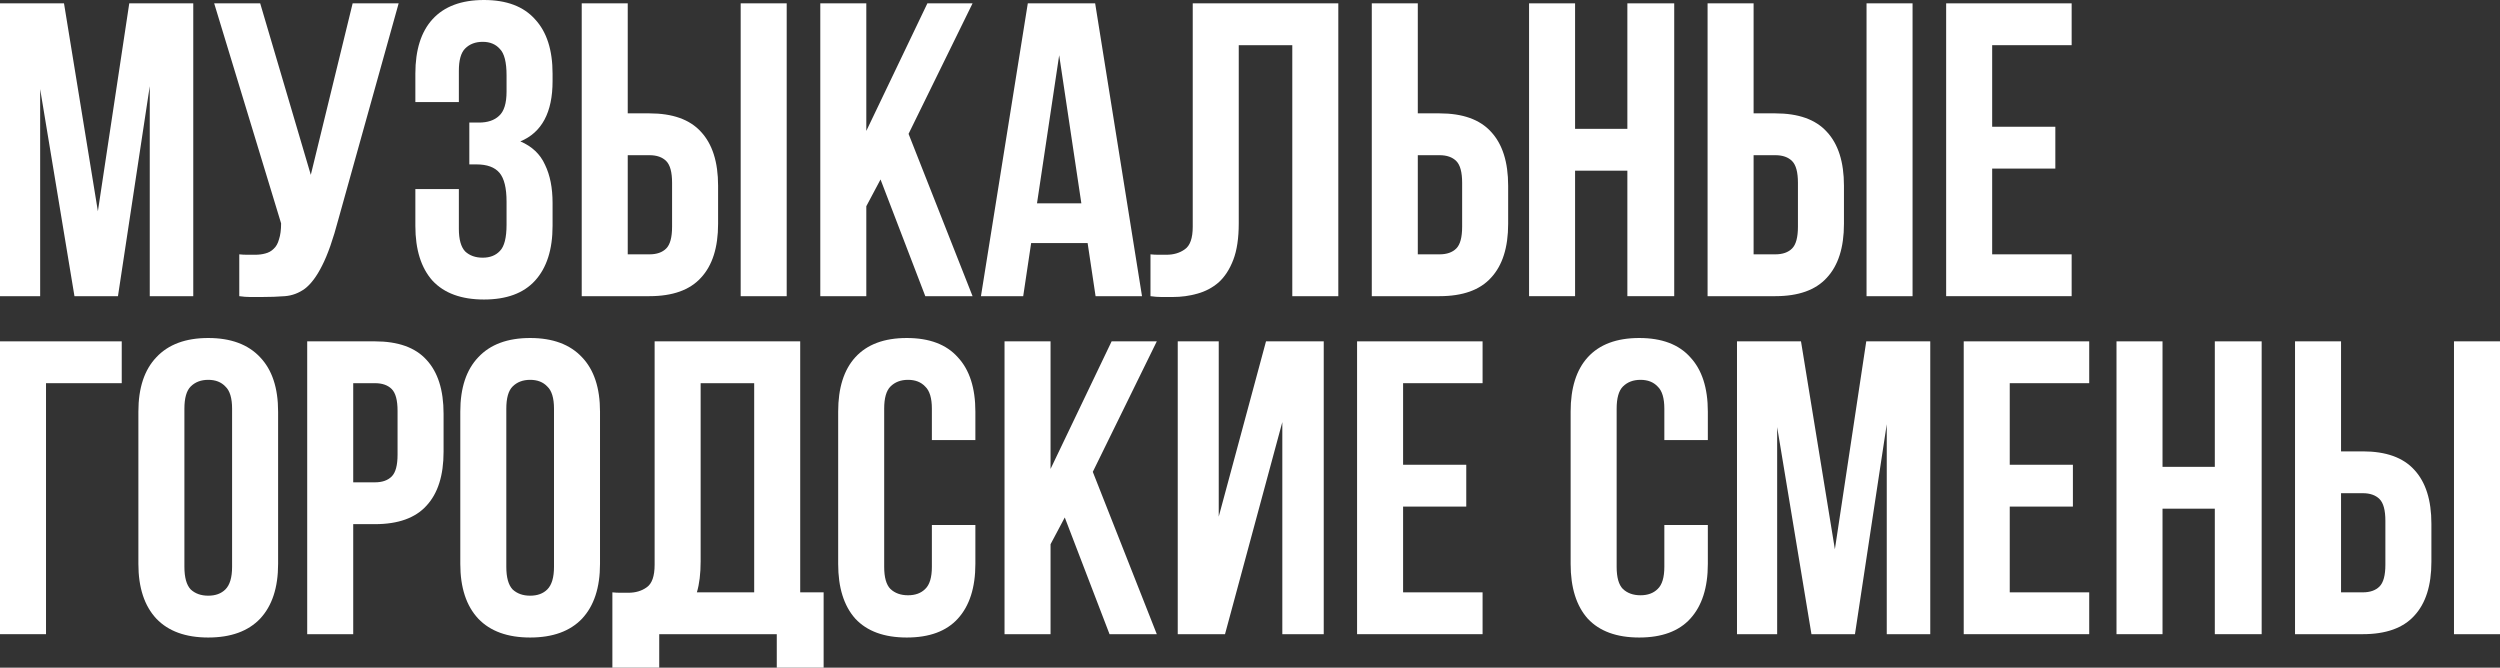
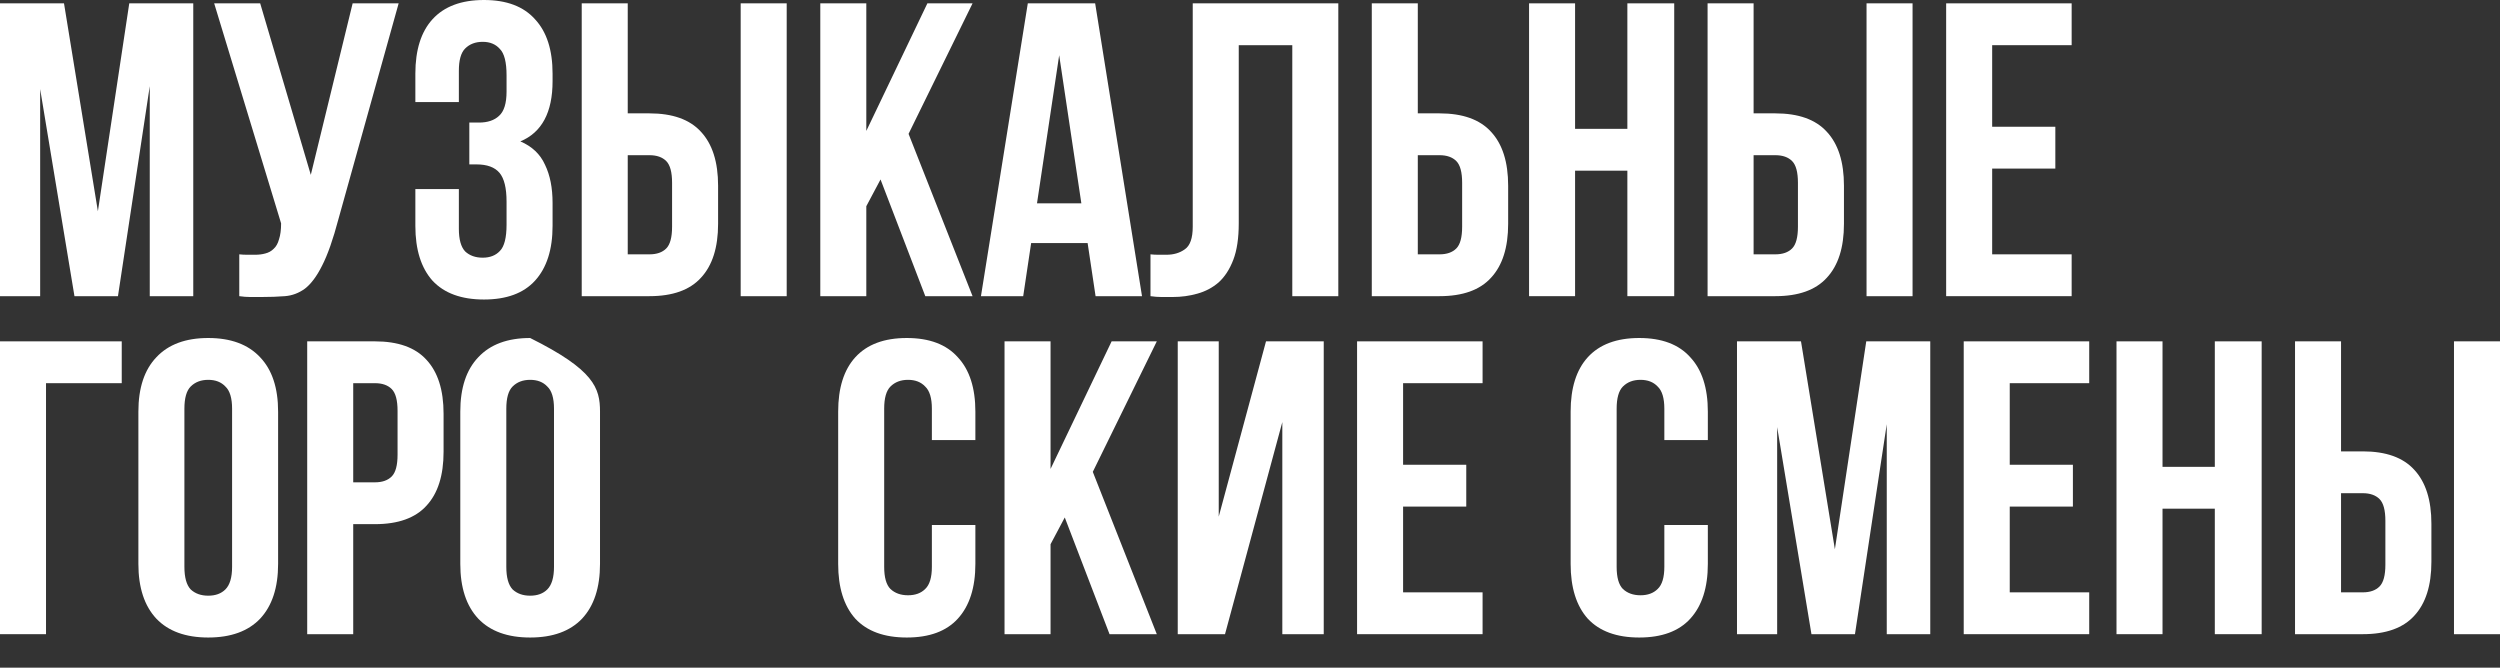
<svg xmlns="http://www.w3.org/2000/svg" viewBox="0 0 1479.268 395.047" fill="none">
  <rect x="0" y="0" width="1479.268" height="395.047" fill="#333333" stroke="none" />
  <path d="M1398.081 350.493C1402.373 350.493 1405.672 349.338 1407.982 347.028C1410.291 344.718 1411.446 340.427 1411.446 334.158V308.167C1411.446 301.895 1410.291 297.606 1407.982 295.296C1405.672 292.987 1402.373 291.829 1398.081 291.829H1385.21V350.493H1398.081ZM1357.982 375.246V201.98H1385.21V267.078H1398.081C1411.776 267.078 1421.925 270.708 1428.526 277.969C1435.293 285.23 1438.675 295.874 1438.675 309.899V332.423C1438.675 346.451 1435.293 357.094 1428.526 364.353C1421.925 371.614 1411.776 375.246 1398.081 375.246H1357.982ZM1452.04 201.98H1479.268V375.246H1452.04V201.98Z" fill="white" />
  <path d="M1279.579 375.246H1252.351V201.98H1279.579V276.237H1310.52V201.98H1338.24V375.246H1310.52V300.988H1279.579V375.246Z" fill="white" />
  <path d="M1189.176 274.999H1226.55V299.751H1189.176V350.493H1236.204V375.246H1161.948V201.98H1236.204V226.732H1189.176V274.999Z" fill="white" />
  <path d="M1085.712 324.999L1104.277 201.98H1142.149V375.246H1116.405V250.988L1097.595 375.246H1071.852L1051.555 252.723V375.246H1027.794V201.98H1065.663L1085.712 324.999Z" fill="white" />
  <path d="M1010.542 310.641V333.663C1010.542 347.688 1007.077 358.496 1000.146 366.088C993.382 373.511 983.316 377.226 969.948 377.226C956.583 377.226 946.434 373.511 939.503 366.088C932.739 358.496 929.354 347.688 929.354 333.663V243.564C929.354 229.538 932.739 218.812 939.503 211.386C946.434 203.795 956.583 200 969.948 200C983.316 200 993.382 203.795 1000.146 211.386C1007.077 218.812 1010.542 229.538 1010.542 243.564V260.394H984.801V241.831C984.801 235.561 983.481 231.188 980.839 228.712C978.364 226.072 974.982 224.752 970.69 224.752C966.401 224.752 962.937 226.072 960.295 228.712C957.82 231.188 956.583 235.561 956.583 241.831V335.395C956.583 341.664 957.82 346.038 960.295 348.513C962.937 350.987 966.401 352.225 970.69 352.225C974.982 352.225 978.364 350.987 980.839 348.513C983.481 346.038 984.801 341.664 984.801 335.395V310.641H1010.542Z" fill="white" />
  <path d="M830.22 274.999H867.597V299.751H830.22V350.493H877.25V375.246H802.994V201.98H877.25V226.732H830.22V274.999Z" fill="white" />
  <path d="M724.849 375.246H696.878V201.98H721.134V305.692L749.105 201.98H783.265V375.246H758.759V249.752L724.849 375.246Z" fill="white" />
  <path d="M630.031 306.187L621.618 322.027V375.246H594.389V201.98H621.618V277.474L657.754 201.98H684.488L646.616 279.206L684.488 375.246H656.517L630.031 306.187Z" fill="white" />
  <path d="M577.137 310.641V333.663C577.137 347.688 573.673 358.496 566.741 366.088C559.977 373.511 549.911 377.226 536.546 377.226C523.178 377.226 513.03 373.511 506.101 366.088C499.334 358.496 495.952 347.688 495.952 333.663V243.564C495.952 229.538 499.334 218.812 506.101 211.386C513.03 203.795 523.178 200 536.546 200C549.911 200 559.977 203.795 566.741 211.386C573.673 218.812 577.137 229.538 577.137 243.564V260.394H551.396V241.831C551.396 235.561 550.076 231.188 547.437 228.712C544.96 226.072 541.578 224.752 537.288 224.752C532.996 224.752 529.532 226.072 526.892 228.712C524.415 231.188 523.178 235.561 523.178 241.831V335.395C523.178 341.664 524.415 346.038 526.892 348.513C529.532 350.987 532.996 352.225 537.288 352.225C541.578 352.225 544.96 350.987 547.437 348.513C550.076 346.038 551.396 341.664 551.396 335.395V310.641H577.137Z" fill="white" />
-   <path d="M362.348 350.493C363.833 350.658 365.4 350.74 367.05 350.74C368.7 350.74 370.269 350.74 371.754 350.74C376.044 350.74 379.676 349.668 382.645 347.523C385.78 345.378 387.347 340.922 387.347 334.158V201.98H473.486V350.493H487.346V395.046H459.623V375.246H390.071V395.046H362.348V350.493ZM414.575 332.175C414.575 339.437 413.833 345.543 412.348 350.493H446.258V226.732H414.575V332.175Z" fill="white" />
-   <path d="M299.588 335.395C299.588 341.664 300.825 346.121 303.3 348.76C305.94 351.235 309.407 352.472 313.696 352.472C317.988 352.472 321.37 351.235 323.844 348.76C326.484 346.121 327.806 341.664 327.806 335.395V241.831C327.806 235.561 326.484 231.188 323.844 228.712C321.37 226.072 317.988 224.752 313.696 224.752C309.407 224.752 305.94 226.072 303.3 228.712C300.825 231.188 299.588 235.561 299.588 241.831V335.395ZM272.36 243.564C272.36 229.538 275.909 218.812 283.003 211.386C290.1 203.795 300.33 200 313.696 200C327.064 200 337.295 203.795 344.389 211.386C351.485 218.812 355.032 229.538 355.032 243.564V333.663C355.032 347.688 351.485 358.496 344.389 366.088C337.295 373.511 327.064 377.226 313.696 377.226C300.33 377.226 290.1 373.511 283.003 366.088C275.909 358.496 272.36 347.688 272.36 333.663V243.564Z" fill="white" />
+   <path d="M299.588 335.395C299.588 341.664 300.825 346.121 303.3 348.76C305.94 351.235 309.407 352.472 313.696 352.472C317.988 352.472 321.37 351.235 323.844 348.76C326.484 346.121 327.806 341.664 327.806 335.395V241.831C327.806 235.561 326.484 231.188 323.844 228.712C321.37 226.072 317.988 224.752 313.696 224.752C309.407 224.752 305.94 226.072 303.3 228.712C300.825 231.188 299.588 235.561 299.588 241.831V335.395ZM272.36 243.564C272.36 229.538 275.909 218.812 283.003 211.386C290.1 203.795 300.33 200 313.696 200C351.485 218.812 355.032 229.538 355.032 243.564V333.663C355.032 347.688 351.485 358.496 344.389 366.088C337.295 373.511 327.064 377.226 313.696 377.226C300.33 377.226 290.1 373.511 283.003 366.088C275.909 358.496 272.36 347.688 272.36 333.663V243.564Z" fill="white" />
  <path d="M221.872 201.98C235.568 201.98 245.716 205.611 252.318 212.871C259.082 220.132 262.466 230.775 262.466 244.801V267.326C262.466 281.351 259.082 291.994 252.318 299.256C245.716 306.517 235.568 310.146 221.872 310.146H209.001V375.246H181.774V201.98H221.872ZM209.001 226.732V285.395H221.872C226.162 285.395 229.463 284.24 231.773 281.928C234.083 279.619 235.238 275.329 235.238 269.058V243.069C235.238 236.798 234.083 232.508 231.773 230.198C229.463 227.887 226.162 226.732 221.872 226.732H209.001Z" fill="white" />
  <path d="M109.112 335.395C109.112 341.664 110.35 346.121 112.825 348.76C115.465 351.235 118.931 352.472 123.221 352.472C127.512 352.472 130.894 351.235 133.37 348.76C136.01 346.121 137.33 341.664 137.33 335.395V241.831C137.33 235.561 136.01 231.188 133.37 228.712C130.894 226.072 127.512 224.752 123.221 224.752C118.931 224.752 115.465 226.072 112.825 228.712C110.35 231.188 109.112 235.561 109.112 241.831V335.395ZM81.885 243.564C81.885 229.538 85.433 218.812 92.529 211.386C99.624 203.795 109.855 200 123.221 200C136.587 200 146.818 203.795 153.914 211.386C161.009 218.812 164.557 229.538 164.557 243.564V333.663C164.557 347.688 161.009 358.496 153.914 366.088C146.818 373.511 136.587 377.226 123.221 377.226C109.855 377.226 99.624 373.511 92.529 366.088C85.433 358.496 81.885 347.688 81.885 333.663V243.564Z" fill="white" />
  <path d="M27.227 375.246H0V201.98H72.029V226.732H27.227V375.246Z" fill="white" />
  <path d="M1178.78 74.999H1216.157V99.751H1178.78V150.493H1225.81V175.245H1151.555V1.98H1225.81V26.732H1178.78V74.999Z" fill="white" />
  <path d="M1050.488 150.493C1054.777 150.493 1058.079 149.338 1060.389 147.028C1062.698 144.717 1063.853 140.427 1063.853 134.156V108.167C1063.853 101.896 1062.698 97.606 1060.389 95.296C1058.079 92.985 1054.777 91.83 1050.488 91.83H1037.617V150.493H1050.488ZM1010.389 175.245V1.98H1037.617V67.078H1050.488C1064.183 67.078 1074.332 70.709 1080.933 77.969C1087.7 85.23 1091.082 95.873 1091.082 109.9V132.424C1091.082 146.45 1087.7 157.093 1080.933 164.354C1074.332 171.615 1064.183 175.245 1050.488 175.245H1010.389ZM1104.447 1.98H1131.675V175.245H1104.447V1.98Z" fill="white" />
  <path d="M931.986 175.245H904.758V1.98H931.986V76.237H962.927V1.98H990.647V175.245H962.927V100.989H931.986V175.245Z" fill="white" />
  <path d="M851.794 150.493C856.083 150.493 859.385 149.338 861.695 147.028C864.005 144.717 865.159 140.427 865.159 134.156V108.167C865.159 101.896 864.005 97.606 861.695 95.296C859.385 92.985 856.083 91.83 851.794 91.83H838.924V150.493H851.794ZM811.695 175.245V1.98H838.924V67.078H851.794C865.489 67.078 875.638 70.709 882.239 77.969C889.006 85.23 892.388 95.873 892.388 109.9V132.424C892.388 146.45 889.006 157.093 882.239 164.354C875.638 171.615 865.489 175.245 851.794 175.245H811.695Z" fill="white" />
  <path d="M764.66 26.732H732.978V132.176C732.978 140.922 731.905 148.1 729.761 153.711C727.616 159.321 724.726 163.777 721.097 167.077C717.468 170.212 713.258 172.44 708.474 173.76C703.852 175.08 698.985 175.74 693.869 175.74C691.394 175.74 689.167 175.74 687.187 175.74C685.208 175.74 683.06 175.575 680.751 175.245V150.493C682.236 150.658 683.803 150.74 685.455 150.74C687.105 150.74 688.672 150.74 690.157 150.74C694.446 150.74 698.078 149.668 701.048 147.523C704.182 145.377 705.752 140.922 705.752 134.156V1.98H791.888V175.245H764.66V26.732Z" fill="white" />
  <path d="M675.734 175.245H648.258L643.554 143.81H610.139L605.438 175.245H580.437L608.16 1.98H648.011L675.734 175.245ZM613.606 120.295H639.842L626.724 32.673L613.606 120.295Z" fill="white" />
  <path d="M521.016 106.187L512.602 122.028V175.245H485.374V1.98H512.602V77.474L548.739 1.98H575.472L537.601 79.207L575.472 175.245H547.502L521.016 106.187Z" fill="white" />
  <path d="M384.307 150.493C388.599 150.493 391.899 149.338 394.208 147.028C396.518 144.717 397.673 140.427 397.673 134.156V108.167C397.673 101.896 396.518 97.606 394.208 95.296C391.899 92.985 388.599 91.83 384.307 91.83H371.437V150.493H384.307ZM344.209 175.245V1.98H371.437V67.078H384.307C398.003 67.078 408.151 70.709 414.753 77.969C421.519 85.23 424.901 95.873 424.901 109.9V132.424C424.901 146.45 421.519 157.093 414.753 164.354C408.151 171.615 398.003 175.245 384.307 175.245H344.209ZM438.266 1.98H465.495V175.245H438.266V1.98Z" fill="white" />
  <path d="M299.731 44.554C299.731 36.798 298.411 31.6 295.771 28.96C293.294 26.155 289.912 24.752 285.623 24.752C281.331 24.752 277.866 26.072 275.227 28.713C272.75 31.188 271.512 35.56 271.512 41.831V60.395H245.771V43.564C245.771 29.538 249.154 18.812 255.92 11.386C262.851 3.795 273 0 286.365 0C299.731 0 309.796 3.795 316.563 11.386C323.492 18.812 326.959 29.538 326.959 43.564V48.019C326.959 66.501 320.605 78.382 307.899 83.662C314.831 86.632 319.697 91.253 322.502 97.523C325.474 103.629 326.959 111.137 326.959 120.048V133.662C326.959 147.688 323.492 158.496 316.563 166.087C309.796 173.512 299.731 177.225 286.365 177.225C273 177.225 262.851 173.512 255.92 166.087C249.154 158.496 245.771 147.688 245.771 133.662V111.88H271.512V135.394C271.512 141.665 272.75 146.12 275.227 148.76C277.866 151.236 281.331 152.473 285.623 152.473C289.912 152.473 293.294 151.153 295.771 148.513C298.411 145.873 299.731 140.674 299.731 132.919V119.305C299.731 111.22 298.328 105.526 295.524 102.226C292.717 98.926 288.18 97.276 281.908 97.276H277.701V72.524H283.396C288.51 72.524 292.469 71.204 295.276 68.564C298.246 65.923 299.731 61.138 299.731 54.207V44.554Z" fill="white" />
  <path d="M141.58 150.493C143.065 150.658 144.633 150.74 146.283 150.74C147.933 150.74 149.501 150.74 150.986 150.74C153.131 150.74 155.111 150.493 156.927 149.998C158.907 149.503 160.557 148.595 161.877 147.275C163.362 145.955 164.435 144.057 165.095 141.582C165.92 139.107 166.332 135.972 166.332 132.176L126.729 1.98H153.956L183.906 103.464L208.659 1.98H235.886L200.243 129.701C197.108 141.582 193.89 150.74 190.589 157.176C187.454 163.447 184.071 167.984 180.441 170.79C176.811 173.43 172.85 174.915 168.56 175.245C164.435 175.575 159.814 175.74 154.699 175.74C152.224 175.74 149.996 175.74 148.016 175.74C146.036 175.74 143.89 175.575 141.58 175.245V150.493Z" fill="white" />
  <path d="M57.92 124.998L76.484 1.98H114.355V175.245H88.613V50.989L69.801 175.245H44.059L23.762 52.722V175.245H0V1.98H37.871L57.92 124.998Z" fill="white" />
</svg>